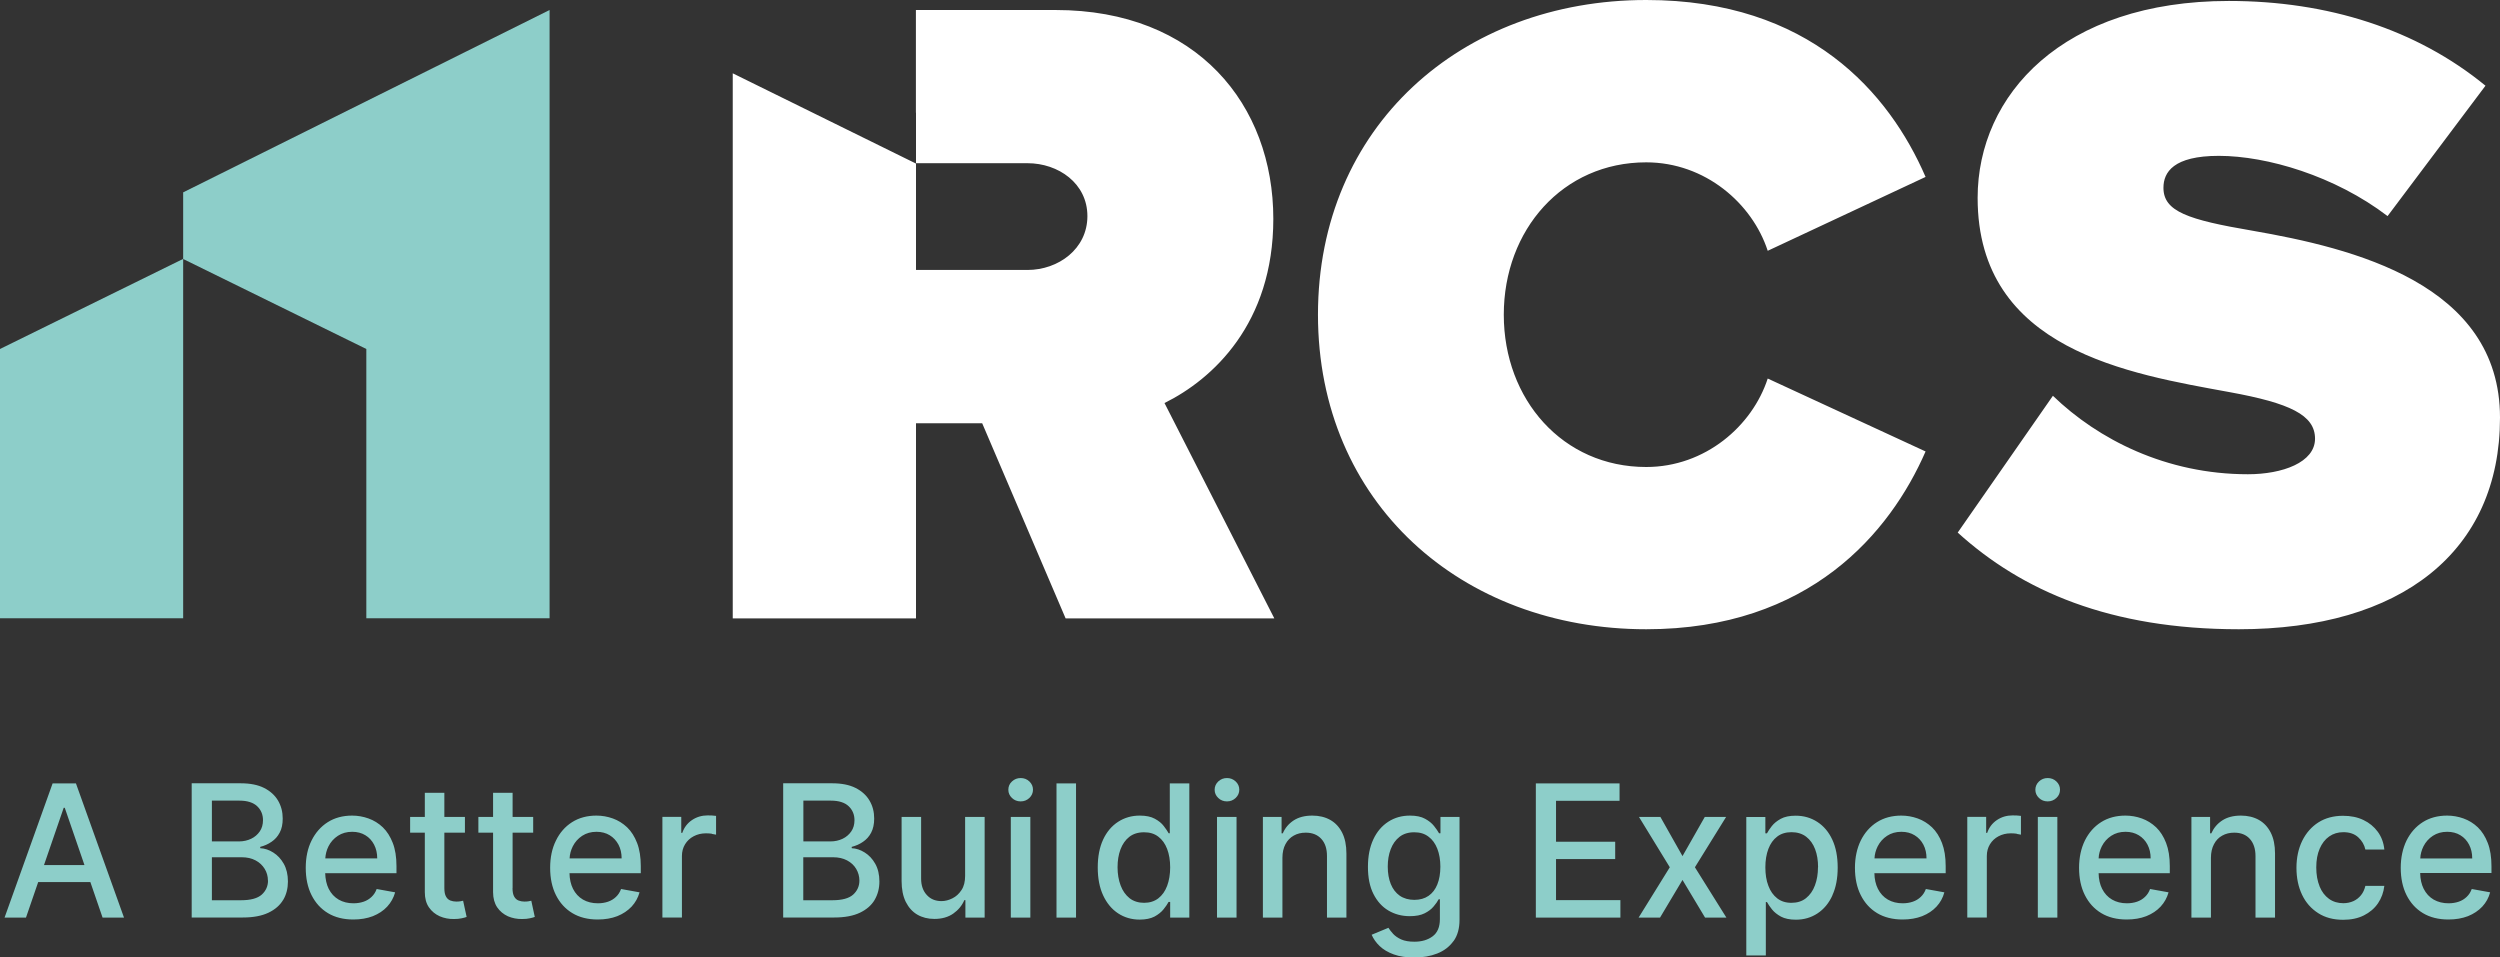
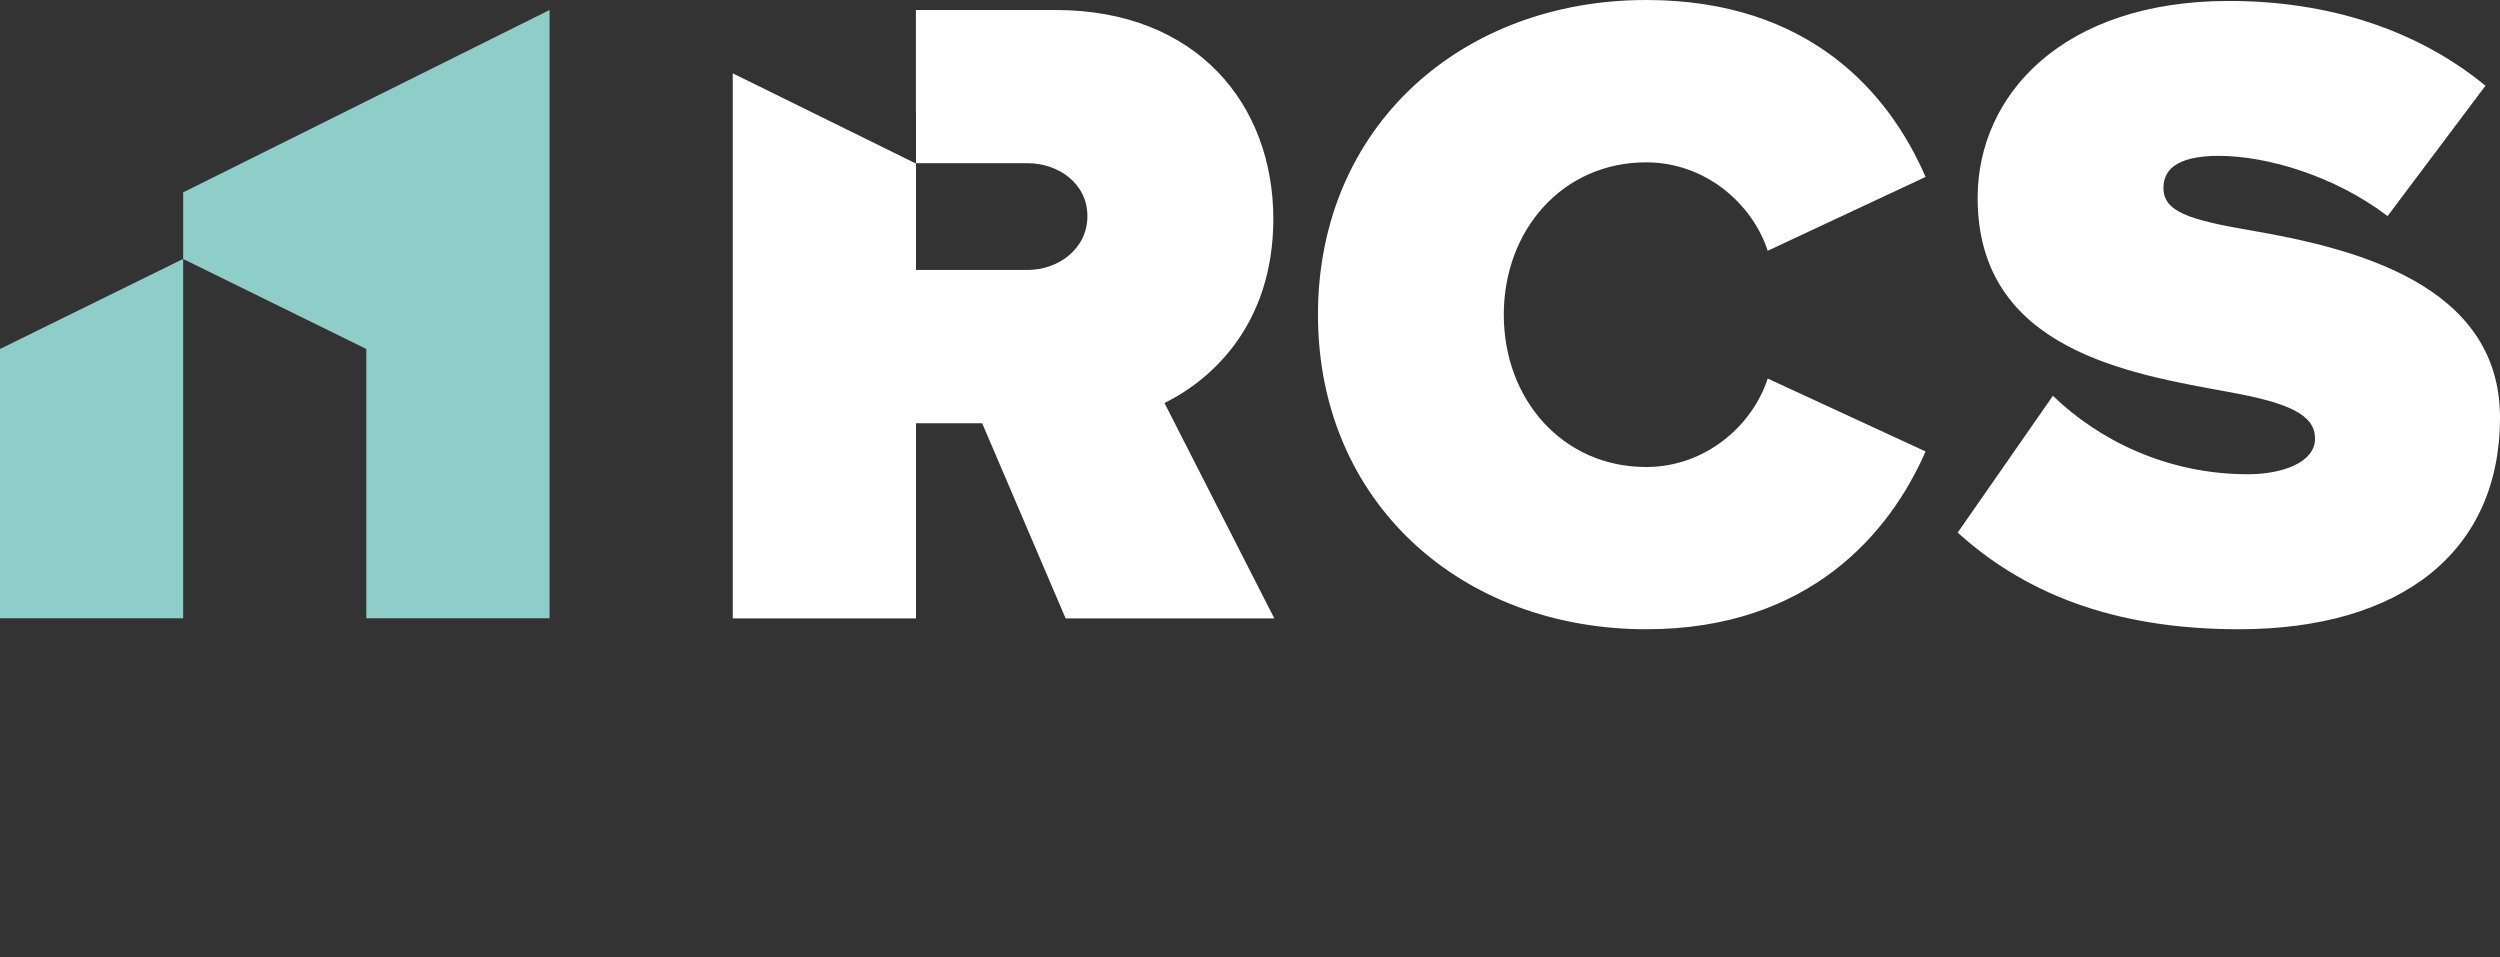
<svg xmlns="http://www.w3.org/2000/svg" width="235" height="90" viewBox="0 0 235 90" fill="none">
  <rect x="0" y="0" width="235" height="90" fill="#333333" stroke="none" />
  <g clip-path="url(#clip0_3220_1019)">
    <path d="M51.661 58.118V0.94L17.217 18.082V24.337L0 32.804V58.118H17.217V24.345L34.435 32.804V58.118H51.661Z" fill="#8DCEC9" />
-     <path d="M193.391 76.792H191.556V86.254H193.391V76.792ZM116.235 76.792H114.399V86.254H116.235V76.792ZM96.852 76.792H95.016V86.254H96.852V76.792ZM7.94 81.317H4.135L5.989 75.931H6.087L7.94 81.317ZM9.642 86.254H11.656L7.138 73.638H4.946L0.428 86.254H2.442L3.591 82.912H8.493L9.642 86.254ZM25.193 82.768C25.193 83.297 24.997 83.736 24.605 84.094C24.213 84.444 23.562 84.623 22.653 84.623H19.918V80.582H22.716C23.224 80.582 23.66 80.68 24.026 80.878C24.4 81.075 24.676 81.344 24.881 81.675C25.086 82.007 25.184 82.374 25.184 82.768M24.418 78.154C24.213 78.449 23.946 78.682 23.607 78.844C23.268 79.005 22.885 79.094 22.457 79.094H19.918V75.259H22.502C23.25 75.259 23.812 75.439 24.177 75.788C24.543 76.138 24.721 76.577 24.721 77.096C24.721 77.499 24.623 77.858 24.418 78.154ZM26.619 84.596C26.922 84.086 27.065 83.503 27.065 82.858C27.065 82.213 26.931 81.648 26.672 81.191C26.414 80.734 26.084 80.385 25.683 80.134C25.282 79.883 24.881 79.749 24.462 79.731V79.605C24.846 79.507 25.202 79.354 25.523 79.13C25.844 78.915 26.102 78.629 26.289 78.27C26.485 77.912 26.575 77.473 26.575 76.944C26.575 76.317 26.432 75.761 26.138 75.259C25.844 74.758 25.407 74.363 24.828 74.068C24.24 73.772 23.509 73.629 22.618 73.629H18.019V86.245H22.832C23.803 86.245 24.605 86.093 25.229 85.797C25.853 85.501 26.316 85.098 26.619 84.587M30.576 80.698C30.603 80.286 30.701 79.91 30.879 79.552C31.084 79.148 31.378 78.817 31.761 78.566C32.144 78.315 32.59 78.189 33.107 78.189C33.579 78.189 33.998 78.297 34.345 78.512C34.702 78.727 34.969 79.023 35.165 79.399C35.361 79.775 35.459 80.206 35.459 80.689H30.567L30.576 80.698ZM30.576 82.078H37.269V81.424C37.269 80.564 37.153 79.838 36.921 79.238C36.689 78.638 36.377 78.145 35.985 77.768C35.593 77.392 35.139 77.114 34.639 76.935C34.141 76.756 33.624 76.666 33.098 76.666C32.224 76.666 31.458 76.872 30.808 77.284C30.157 77.697 29.649 78.279 29.284 79.014C28.918 79.749 28.74 80.609 28.74 81.577C28.74 82.544 28.918 83.413 29.284 84.139C29.649 84.865 30.157 85.43 30.825 85.833C31.494 86.236 32.287 86.433 33.214 86.433C33.9 86.433 34.515 86.326 35.05 86.12C35.584 85.905 36.039 85.609 36.395 85.224C36.752 84.838 37.001 84.39 37.144 83.879L35.406 83.566C35.299 83.862 35.139 84.112 34.925 84.31C34.72 84.507 34.47 84.659 34.185 84.758C33.9 84.856 33.579 84.91 33.231 84.91C32.697 84.91 32.233 84.793 31.832 84.561C31.431 84.328 31.119 83.987 30.897 83.548C30.692 83.136 30.585 82.643 30.567 82.061M41.769 83.476V78.27H43.703V76.792H41.769V74.525H39.933V76.792H38.552V78.27H39.933V83.862C39.933 84.435 40.058 84.91 40.316 85.286C40.575 85.663 40.913 85.94 41.332 86.129C41.751 86.308 42.197 86.397 42.678 86.388C42.972 86.388 43.212 86.362 43.409 86.317C43.605 86.272 43.756 86.236 43.863 86.191L43.533 84.668C43.471 84.677 43.391 84.695 43.275 84.722C43.168 84.74 43.034 84.749 42.892 84.749C42.696 84.749 42.508 84.713 42.339 84.65C42.17 84.587 42.027 84.462 41.929 84.283C41.822 84.103 41.769 83.835 41.769 83.476ZM48.185 83.476V78.27H50.119V76.792H48.185V74.525H46.349V76.792H44.968V78.27H46.349V83.862C46.349 84.435 46.483 84.91 46.733 85.286C46.991 85.663 47.33 85.94 47.74 86.129C48.158 86.308 48.604 86.397 49.085 86.388C49.379 86.388 49.629 86.362 49.816 86.317C50.012 86.272 50.164 86.236 50.27 86.191L49.941 84.668C49.878 84.677 49.789 84.695 49.682 84.722C49.575 84.74 49.442 84.749 49.299 84.749C49.094 84.749 48.916 84.713 48.747 84.65C48.577 84.587 48.435 84.462 48.337 84.283C48.23 84.103 48.176 83.835 48.176 83.476M53.541 80.698C53.559 80.286 53.666 79.91 53.844 79.552C54.049 79.148 54.343 78.817 54.726 78.566C55.11 78.315 55.555 78.189 56.072 78.189C56.544 78.189 56.963 78.297 57.311 78.512C57.667 78.727 57.934 79.023 58.139 79.399C58.336 79.775 58.434 80.206 58.434 80.689H53.541V80.698ZM53.541 82.078H60.234V81.424C60.234 80.564 60.118 79.838 59.886 79.238C59.654 78.638 59.343 78.145 58.95 77.768C58.55 77.392 58.104 77.114 57.605 76.935C57.106 76.756 56.589 76.666 56.063 76.666C55.19 76.666 54.423 76.872 53.773 77.284C53.122 77.697 52.614 78.279 52.258 79.014C51.892 79.749 51.714 80.609 51.714 81.577C51.714 82.544 51.892 83.413 52.258 84.139C52.623 84.865 53.131 85.43 53.8 85.833C54.468 86.236 55.261 86.433 56.188 86.433C56.874 86.433 57.489 86.326 58.024 86.12C58.558 85.905 59.004 85.609 59.369 85.224C59.726 84.838 59.975 84.39 60.118 83.879L58.38 83.566C58.273 83.862 58.113 84.112 57.899 84.31C57.694 84.507 57.444 84.659 57.159 84.758C56.874 84.856 56.553 84.91 56.206 84.91C55.671 84.91 55.199 84.793 54.798 84.561C54.397 84.328 54.085 83.987 53.862 83.548C53.657 83.136 53.541 82.643 53.532 82.061M66.918 78.387C67.105 78.413 67.238 78.44 67.31 78.458V76.693C67.221 76.684 67.096 76.666 66.935 76.657C66.775 76.657 66.641 76.648 66.525 76.648C65.973 76.648 65.483 76.792 65.046 77.087C64.609 77.383 64.306 77.786 64.137 78.288H64.039V76.783H62.266V86.245H64.101V80.466C64.101 80.053 64.199 79.686 64.395 79.363C64.591 79.041 64.859 78.79 65.198 78.611C65.536 78.431 65.919 78.333 66.356 78.333C66.543 78.333 66.73 78.342 66.918 78.369M80.784 82.768C80.784 83.297 80.588 83.736 80.196 84.094C79.804 84.444 79.153 84.623 78.244 84.623H75.508V80.582H78.307C78.814 80.582 79.251 80.68 79.626 80.878C80 81.075 80.285 81.344 80.481 81.675C80.677 82.007 80.784 82.374 80.784 82.768ZM80.018 78.154C79.813 78.449 79.545 78.682 79.207 78.844C78.868 79.005 78.485 79.094 78.057 79.094H75.517V75.259H78.102C78.85 75.259 79.412 75.439 79.777 75.788C80.142 76.138 80.321 76.577 80.321 77.096C80.321 77.499 80.223 77.858 80.018 78.154ZM82.21 84.596C82.513 84.086 82.664 83.503 82.664 82.858C82.664 82.213 82.531 81.648 82.272 81.191C82.014 80.734 81.684 80.385 81.283 80.134C80.882 79.883 80.481 79.749 80.062 79.731V79.605C80.445 79.507 80.802 79.354 81.123 79.13C81.444 78.915 81.702 78.629 81.889 78.27C82.076 77.912 82.174 77.473 82.174 76.944C82.174 76.317 82.032 75.761 81.737 75.259C81.444 74.758 81.007 74.363 80.427 74.068C79.839 73.772 79.109 73.629 78.217 73.629H73.619V86.245H78.431C79.403 86.245 80.205 86.093 80.829 85.797C81.452 85.501 81.916 85.098 82.219 84.587M90.756 86.254H92.556V76.792H90.721V82.329C90.721 82.867 90.614 83.315 90.382 83.664C90.15 84.014 89.874 84.274 89.526 84.444C89.188 84.614 88.84 84.704 88.501 84.704C87.931 84.704 87.468 84.516 87.12 84.13C86.764 83.745 86.585 83.234 86.585 82.589V76.792H84.75V82.813C84.75 83.593 84.883 84.247 85.142 84.775C85.409 85.304 85.766 85.707 86.229 85.976C86.692 86.245 87.227 86.379 87.833 86.379C88.537 86.379 89.134 86.209 89.606 85.878C90.079 85.546 90.426 85.125 90.649 84.614H90.747V86.254H90.756ZM96.763 75.008C96.985 74.793 97.101 74.534 97.101 74.229C97.101 73.924 96.985 73.673 96.763 73.458C96.54 73.243 96.263 73.136 95.943 73.136C95.622 73.136 95.355 73.243 95.123 73.458C94.891 73.673 94.784 73.933 94.784 74.238C94.784 74.543 94.9 74.793 95.123 75.008C95.346 75.224 95.622 75.331 95.943 75.331C96.263 75.331 96.531 75.224 96.763 75.008ZM99.311 86.254H101.147V73.638H99.311V86.254ZM109.996 81.523C109.996 82.186 109.898 82.768 109.711 83.27C109.524 83.772 109.248 84.157 108.882 84.444C108.517 84.722 108.071 84.865 107.546 84.865C107.02 84.865 106.548 84.722 106.173 84.426C105.808 84.13 105.523 83.736 105.336 83.225C105.148 82.724 105.05 82.15 105.05 81.523C105.05 80.896 105.14 80.34 105.327 79.838C105.514 79.345 105.79 78.951 106.155 78.664C106.521 78.378 106.984 78.234 107.537 78.234C108.089 78.234 108.517 78.369 108.882 78.647C109.248 78.924 109.524 79.31 109.711 79.802C109.898 80.295 109.996 80.869 109.996 81.532M110.005 86.254H111.797V73.638H109.961V78.324H109.854C109.747 78.127 109.586 77.903 109.39 77.643C109.194 77.383 108.918 77.159 108.553 76.962C108.196 76.765 107.724 76.666 107.136 76.666C106.378 76.666 105.701 76.863 105.104 77.249C104.507 77.634 104.034 78.189 103.696 78.915C103.357 79.641 103.188 80.519 103.188 81.541C103.188 82.562 103.357 83.44 103.696 84.166C104.034 84.892 104.498 85.457 105.095 85.851C105.692 86.245 106.369 86.442 107.127 86.442C107.697 86.442 108.161 86.344 108.526 86.156C108.882 85.958 109.168 85.734 109.373 85.475C109.578 85.215 109.738 84.991 109.845 84.784H109.996V86.254H110.005ZM116.154 75.008C116.377 74.793 116.493 74.534 116.493 74.229C116.493 73.924 116.377 73.673 116.154 73.458C115.923 73.243 115.655 73.136 115.334 73.136C115.014 73.136 114.746 73.243 114.515 73.458C114.292 73.673 114.176 73.933 114.176 74.238C114.176 74.543 114.292 74.793 114.515 75.008C114.737 75.224 115.014 75.331 115.334 75.331C115.655 75.331 115.923 75.224 116.154 75.008ZM124.727 86.254H126.563V80.233C126.563 79.453 126.429 78.799 126.162 78.27C125.895 77.742 125.52 77.338 125.039 77.069C124.558 76.801 123.997 76.666 123.355 76.666C122.651 76.666 122.063 76.819 121.599 77.123C121.136 77.428 120.797 77.831 120.583 78.333H120.468V76.792H118.712V86.254H120.548V80.636C120.548 80.134 120.646 79.704 120.833 79.354C121.02 78.996 121.287 78.727 121.608 78.548C121.938 78.36 122.312 78.27 122.74 78.27C123.364 78.27 123.845 78.467 124.202 78.853C124.558 79.238 124.736 79.775 124.736 80.466V86.263L124.727 86.254ZM135.395 81.46C135.395 82.114 135.297 82.67 135.109 83.136C134.922 83.602 134.646 83.96 134.281 84.211C133.915 84.462 133.47 84.587 132.944 84.587C132.418 84.587 131.946 84.453 131.571 84.193C131.206 83.933 130.921 83.566 130.734 83.1C130.547 82.634 130.449 82.087 130.449 81.469C130.449 80.851 130.538 80.322 130.725 79.829C130.912 79.337 131.188 78.951 131.554 78.664C131.919 78.378 132.382 78.234 132.935 78.234C133.487 78.234 133.915 78.369 134.281 78.647C134.646 78.915 134.922 79.301 135.109 79.784C135.297 80.268 135.395 80.833 135.395 81.469M136.633 88.467C137.008 87.948 137.195 87.275 137.195 86.469V76.792H135.403V78.324H135.27C135.163 78.127 135.002 77.903 134.797 77.643C134.592 77.383 134.316 77.159 133.951 76.962C133.594 76.765 133.122 76.666 132.534 76.666C131.776 76.666 131.099 76.854 130.502 77.24C129.905 77.625 129.433 78.172 129.094 78.897C128.755 79.623 128.586 80.475 128.586 81.487C128.586 82.499 128.755 83.342 129.103 84.032C129.45 84.722 129.923 85.242 130.511 85.591C131.099 85.94 131.776 86.12 132.516 86.12C133.095 86.12 133.559 86.03 133.915 85.851C134.272 85.672 134.557 85.457 134.762 85.206C134.967 84.964 135.127 84.74 135.234 84.534H135.35V86.397C135.35 87.141 135.118 87.679 134.673 88.01C134.218 88.351 133.648 88.521 132.953 88.521C132.445 88.521 132.035 88.449 131.714 88.306C131.393 88.163 131.144 87.983 130.957 87.786C130.769 87.58 130.627 87.392 130.511 87.213L128.934 87.867C129.103 88.252 129.352 88.611 129.691 88.933C130.03 89.256 130.466 89.516 131.01 89.713C131.545 89.91 132.186 90.008 132.935 90.008C133.737 90.008 134.459 89.883 135.092 89.632C135.733 89.381 136.241 88.996 136.615 88.476M144.377 86.254H152.318V84.614H146.267V80.752H151.828V79.121H146.267V75.277H152.238V73.638H144.369V86.254H144.377ZM162.281 86.254L159.322 81.523L162.254 76.792H160.249L158.155 80.474L156.078 76.792H154.064L156.961 81.523L154.029 86.254H156.043L158.155 82.715L160.276 86.254H162.281ZM170.89 81.523C170.89 82.159 170.792 82.724 170.604 83.225C170.417 83.736 170.132 84.13 169.767 84.426C169.401 84.722 168.938 84.865 168.394 84.865C167.851 84.865 167.423 84.722 167.058 84.444C166.692 84.157 166.416 83.772 166.229 83.27C166.033 82.768 165.944 82.186 165.944 81.523C165.944 80.86 166.042 80.286 166.229 79.793C166.416 79.301 166.692 78.915 167.058 78.638C167.423 78.36 167.869 78.225 168.403 78.225C168.938 78.225 169.419 78.369 169.785 78.656C170.159 78.942 170.435 79.337 170.622 79.829C170.809 80.322 170.899 80.887 170.899 81.514M172.235 84.175C172.574 83.449 172.743 82.571 172.743 81.55C172.743 80.528 172.574 79.65 172.235 78.924C171.897 78.198 171.424 77.643 170.827 77.258C170.23 76.872 169.553 76.675 168.795 76.675C168.207 76.675 167.744 76.774 167.387 76.971C167.031 77.168 166.755 77.392 166.55 77.652C166.354 77.912 166.193 78.136 166.095 78.333H165.944V76.801H164.152V89.811H165.988V84.793H166.095C166.202 84.991 166.362 85.224 166.567 85.483C166.772 85.743 167.058 85.967 167.414 86.164C167.771 86.353 168.243 86.451 168.813 86.451C169.571 86.451 170.248 86.254 170.845 85.86C171.442 85.466 171.906 84.91 172.244 84.175M176.201 80.698C176.219 80.286 176.326 79.91 176.504 79.552C176.709 79.148 177.003 78.817 177.386 78.566C177.769 78.315 178.215 78.189 178.732 78.189C179.204 78.189 179.623 78.297 179.971 78.512C180.327 78.727 180.603 79.023 180.799 79.399C180.995 79.775 181.093 80.206 181.093 80.689H176.201V80.698ZM176.201 82.078H182.894V81.424C182.894 80.564 182.778 79.838 182.546 79.238C182.314 78.638 182.002 78.145 181.61 77.768C181.209 77.392 180.764 77.114 180.265 76.935C179.766 76.756 179.249 76.666 178.723 76.666C177.85 76.666 177.083 76.872 176.433 77.284C175.782 77.697 175.274 78.279 174.909 79.014C174.552 79.749 174.365 80.609 174.365 81.577C174.365 82.544 174.543 83.413 174.909 84.139C175.274 84.865 175.782 85.43 176.45 85.833C177.119 86.236 177.921 86.433 178.848 86.433C179.534 86.433 180.149 86.326 180.683 86.12C181.218 85.905 181.673 85.609 182.029 85.224C182.386 84.838 182.635 84.39 182.769 83.879L181.031 83.566C180.924 83.862 180.764 84.112 180.55 84.31C180.345 84.507 180.095 84.659 179.81 84.758C179.525 84.856 179.204 84.91 178.857 84.91C178.322 84.91 177.859 84.793 177.457 84.561C177.056 84.328 176.745 83.987 176.522 83.548C176.317 83.136 176.201 82.643 176.192 82.061M189.577 78.387C189.764 78.413 189.898 78.44 189.969 78.458V76.693C189.88 76.684 189.756 76.666 189.595 76.657C189.435 76.657 189.301 76.648 189.185 76.648C188.633 76.648 188.143 76.792 187.706 77.087C187.269 77.383 186.966 77.786 186.797 78.288H186.699V76.783H184.925V86.245H186.761V80.466C186.761 80.053 186.859 79.686 187.055 79.363C187.251 79.041 187.519 78.79 187.857 78.611C188.196 78.431 188.579 78.333 189.016 78.333C189.203 78.333 189.39 78.342 189.577 78.369M193.302 75.008C193.534 74.793 193.641 74.534 193.641 74.229C193.641 73.924 193.525 73.673 193.302 73.458C193.08 73.243 192.803 73.136 192.483 73.136C192.162 73.136 191.894 73.243 191.663 73.458C191.44 73.673 191.324 73.933 191.324 74.238C191.324 74.543 191.44 74.793 191.663 75.008C191.885 75.224 192.162 75.331 192.483 75.331C192.803 75.331 193.071 75.224 193.302 75.008ZM197.268 80.698C197.286 80.286 197.393 79.91 197.571 79.552C197.776 79.148 198.07 78.817 198.453 78.566C198.837 78.315 199.282 78.189 199.799 78.189C200.271 78.189 200.681 78.297 201.038 78.512C201.394 78.727 201.67 79.023 201.866 79.399C202.063 79.775 202.161 80.206 202.161 80.689H197.268V80.698ZM197.268 82.078H203.961V81.424C203.961 80.564 203.845 79.838 203.613 79.238C203.381 78.638 203.07 78.145 202.677 77.768C202.276 77.392 201.831 77.114 201.332 76.935C200.833 76.756 200.316 76.666 199.79 76.666C198.917 76.666 198.15 76.872 197.5 77.284C196.849 77.697 196.341 78.279 195.976 79.014C195.619 79.749 195.432 80.609 195.432 81.577C195.432 82.544 195.61 83.413 195.976 84.139C196.341 84.865 196.849 85.43 197.518 85.833C198.186 86.236 198.979 86.433 199.915 86.433C200.601 86.433 201.216 86.326 201.751 86.12C202.285 85.905 202.74 85.609 203.096 85.224C203.453 84.838 203.702 84.39 203.845 83.879L202.107 83.566C202 83.862 201.84 84.112 201.626 84.31C201.421 84.507 201.171 84.659 200.886 84.758C200.601 84.856 200.28 84.91 199.933 84.91C199.398 84.91 198.935 84.793 198.534 84.561C198.132 84.328 197.821 83.987 197.598 83.548C197.393 83.136 197.277 82.643 197.268 82.061M212.017 86.254H213.853V80.233C213.853 79.453 213.719 78.799 213.452 78.27C213.184 77.742 212.81 77.338 212.329 77.069C211.847 76.801 211.286 76.666 210.644 76.666C209.94 76.666 209.352 76.819 208.889 77.123C208.425 77.428 208.087 77.831 207.864 78.333H207.748V76.792H205.993V86.254H207.828V80.636C207.828 80.134 207.926 79.704 208.114 79.354C208.301 78.996 208.559 78.727 208.889 78.548C209.219 78.36 209.593 78.27 210.021 78.27C210.644 78.27 211.135 78.467 211.482 78.853C211.83 79.238 212.017 79.775 212.017 80.466V86.263V86.254ZM218.041 83.315C217.836 82.813 217.729 82.222 217.729 81.532C217.729 80.842 217.836 80.277 218.05 79.775C218.264 79.283 218.558 78.897 218.941 78.629C219.324 78.36 219.77 78.225 220.278 78.225C220.857 78.225 221.329 78.387 221.677 78.709C222.025 79.032 222.247 79.408 222.345 79.856H224.128C224.065 79.22 223.86 78.664 223.513 78.189C223.165 77.715 222.711 77.338 222.158 77.078C221.597 76.81 220.964 76.684 220.242 76.684C219.36 76.684 218.585 76.89 217.934 77.302C217.284 77.715 216.776 78.297 216.41 79.032C216.054 79.767 215.867 80.618 215.867 81.577C215.867 82.535 216.045 83.369 216.392 84.103C216.74 84.838 217.248 85.412 217.907 85.833C218.558 86.254 219.342 86.46 220.26 86.46C221 86.46 221.65 86.326 222.203 86.048C222.755 85.77 223.201 85.394 223.531 84.91C223.86 84.426 224.056 83.879 224.128 83.27H222.345C222.265 83.611 222.132 83.906 221.935 84.148C221.739 84.39 221.499 84.578 221.223 84.704C220.937 84.829 220.625 84.901 220.278 84.901C219.761 84.901 219.307 84.767 218.923 84.489C218.54 84.211 218.246 83.826 218.041 83.324M232.398 80.698H227.505C227.523 80.286 227.63 79.91 227.808 79.552C228.013 79.148 228.307 78.817 228.69 78.566C229.074 78.315 229.519 78.189 230.036 78.189C230.508 78.189 230.927 78.297 231.275 78.512C231.631 78.727 231.899 79.023 232.095 79.399C232.291 79.775 232.389 80.206 232.389 80.689M234.198 82.078V81.424C234.198 80.564 234.082 79.838 233.85 79.238C233.619 78.638 233.307 78.145 232.915 77.768C232.522 77.392 232.068 77.114 231.569 76.935C231.07 76.756 230.553 76.666 230.027 76.666C229.154 76.666 228.388 76.872 227.737 77.284C227.086 77.697 226.578 78.279 226.213 79.014C225.857 79.749 225.669 80.609 225.669 81.577C225.669 82.544 225.848 83.413 226.213 84.139C226.578 84.865 227.086 85.43 227.755 85.833C228.423 86.236 229.225 86.433 230.152 86.433C230.838 86.433 231.453 86.326 231.988 86.12C232.523 85.905 232.968 85.609 233.333 85.224C233.69 84.838 233.939 84.39 234.073 83.879L232.344 83.566C232.237 83.862 232.077 84.112 231.863 84.31C231.658 84.507 231.409 84.659 231.123 84.758C230.838 84.856 230.517 84.91 230.17 84.91C229.635 84.91 229.172 84.793 228.762 84.561C228.361 84.328 228.049 83.987 227.826 83.548C227.621 83.136 227.505 82.643 227.496 82.061H234.189L234.198 82.078Z" fill="#8DCEC9" />
    <path d="M119.781 58.118L109.462 37.885C113.98 35.654 119.692 30.43 119.692 20.573C119.692 9.857 112.527 0.941 99.231 0.941H86.095V10.6H86.104V15.341H96.584C99.481 15.341 102.216 17.231 102.216 20.314C102.216 23.396 99.489 25.376 96.584 25.376H86.104V15.376L68.878 6.891V58.127H86.104V39.785H92.325L100.167 58.127H119.772L119.781 58.118ZM141.356 29.579C141.356 21.604 146.899 15.26 154.742 15.26C160.285 15.26 164.714 19.122 166.166 23.575L181.004 16.631C177.591 8.746 170.096 0 154.751 0C137.355 0 123.889 11.918 123.889 29.579C123.889 47.24 137.364 59.149 154.751 59.149C170.096 59.149 177.68 50.063 181.004 42.437L166.166 35.582C164.714 40.045 160.285 43.898 154.742 43.898C146.899 43.898 141.356 37.554 141.356 29.588M224.431 20.314L233.636 8.056C227.158 2.742 218.807 0.09 209.513 0.09C193.908 0.09 185.897 8.916 185.897 18.602C185.897 32.921 200.218 35.143 209.602 36.864C215.234 37.894 217.613 39.005 217.613 41.237C217.613 43.468 214.548 44.579 211.304 44.579C203.631 44.579 197.232 41.317 192.973 37.204L184.025 50.063C190.076 55.547 198.346 59.149 210.448 59.149C225.705 59.149 235 51.864 235 39.256C235 26.649 221.107 23.315 211.723 21.685C205.672 20.654 203.364 19.884 203.364 17.652C203.364 16.192 204.299 14.65 208.568 14.65C213.086 14.65 219.476 16.532 224.422 20.305" fill="white" />
  </g>
  <defs>
    <clipPath id="clip0_3220_1019">
      <rect width="235" height="90" fill="white" />
    </clipPath>
  </defs>
</svg>